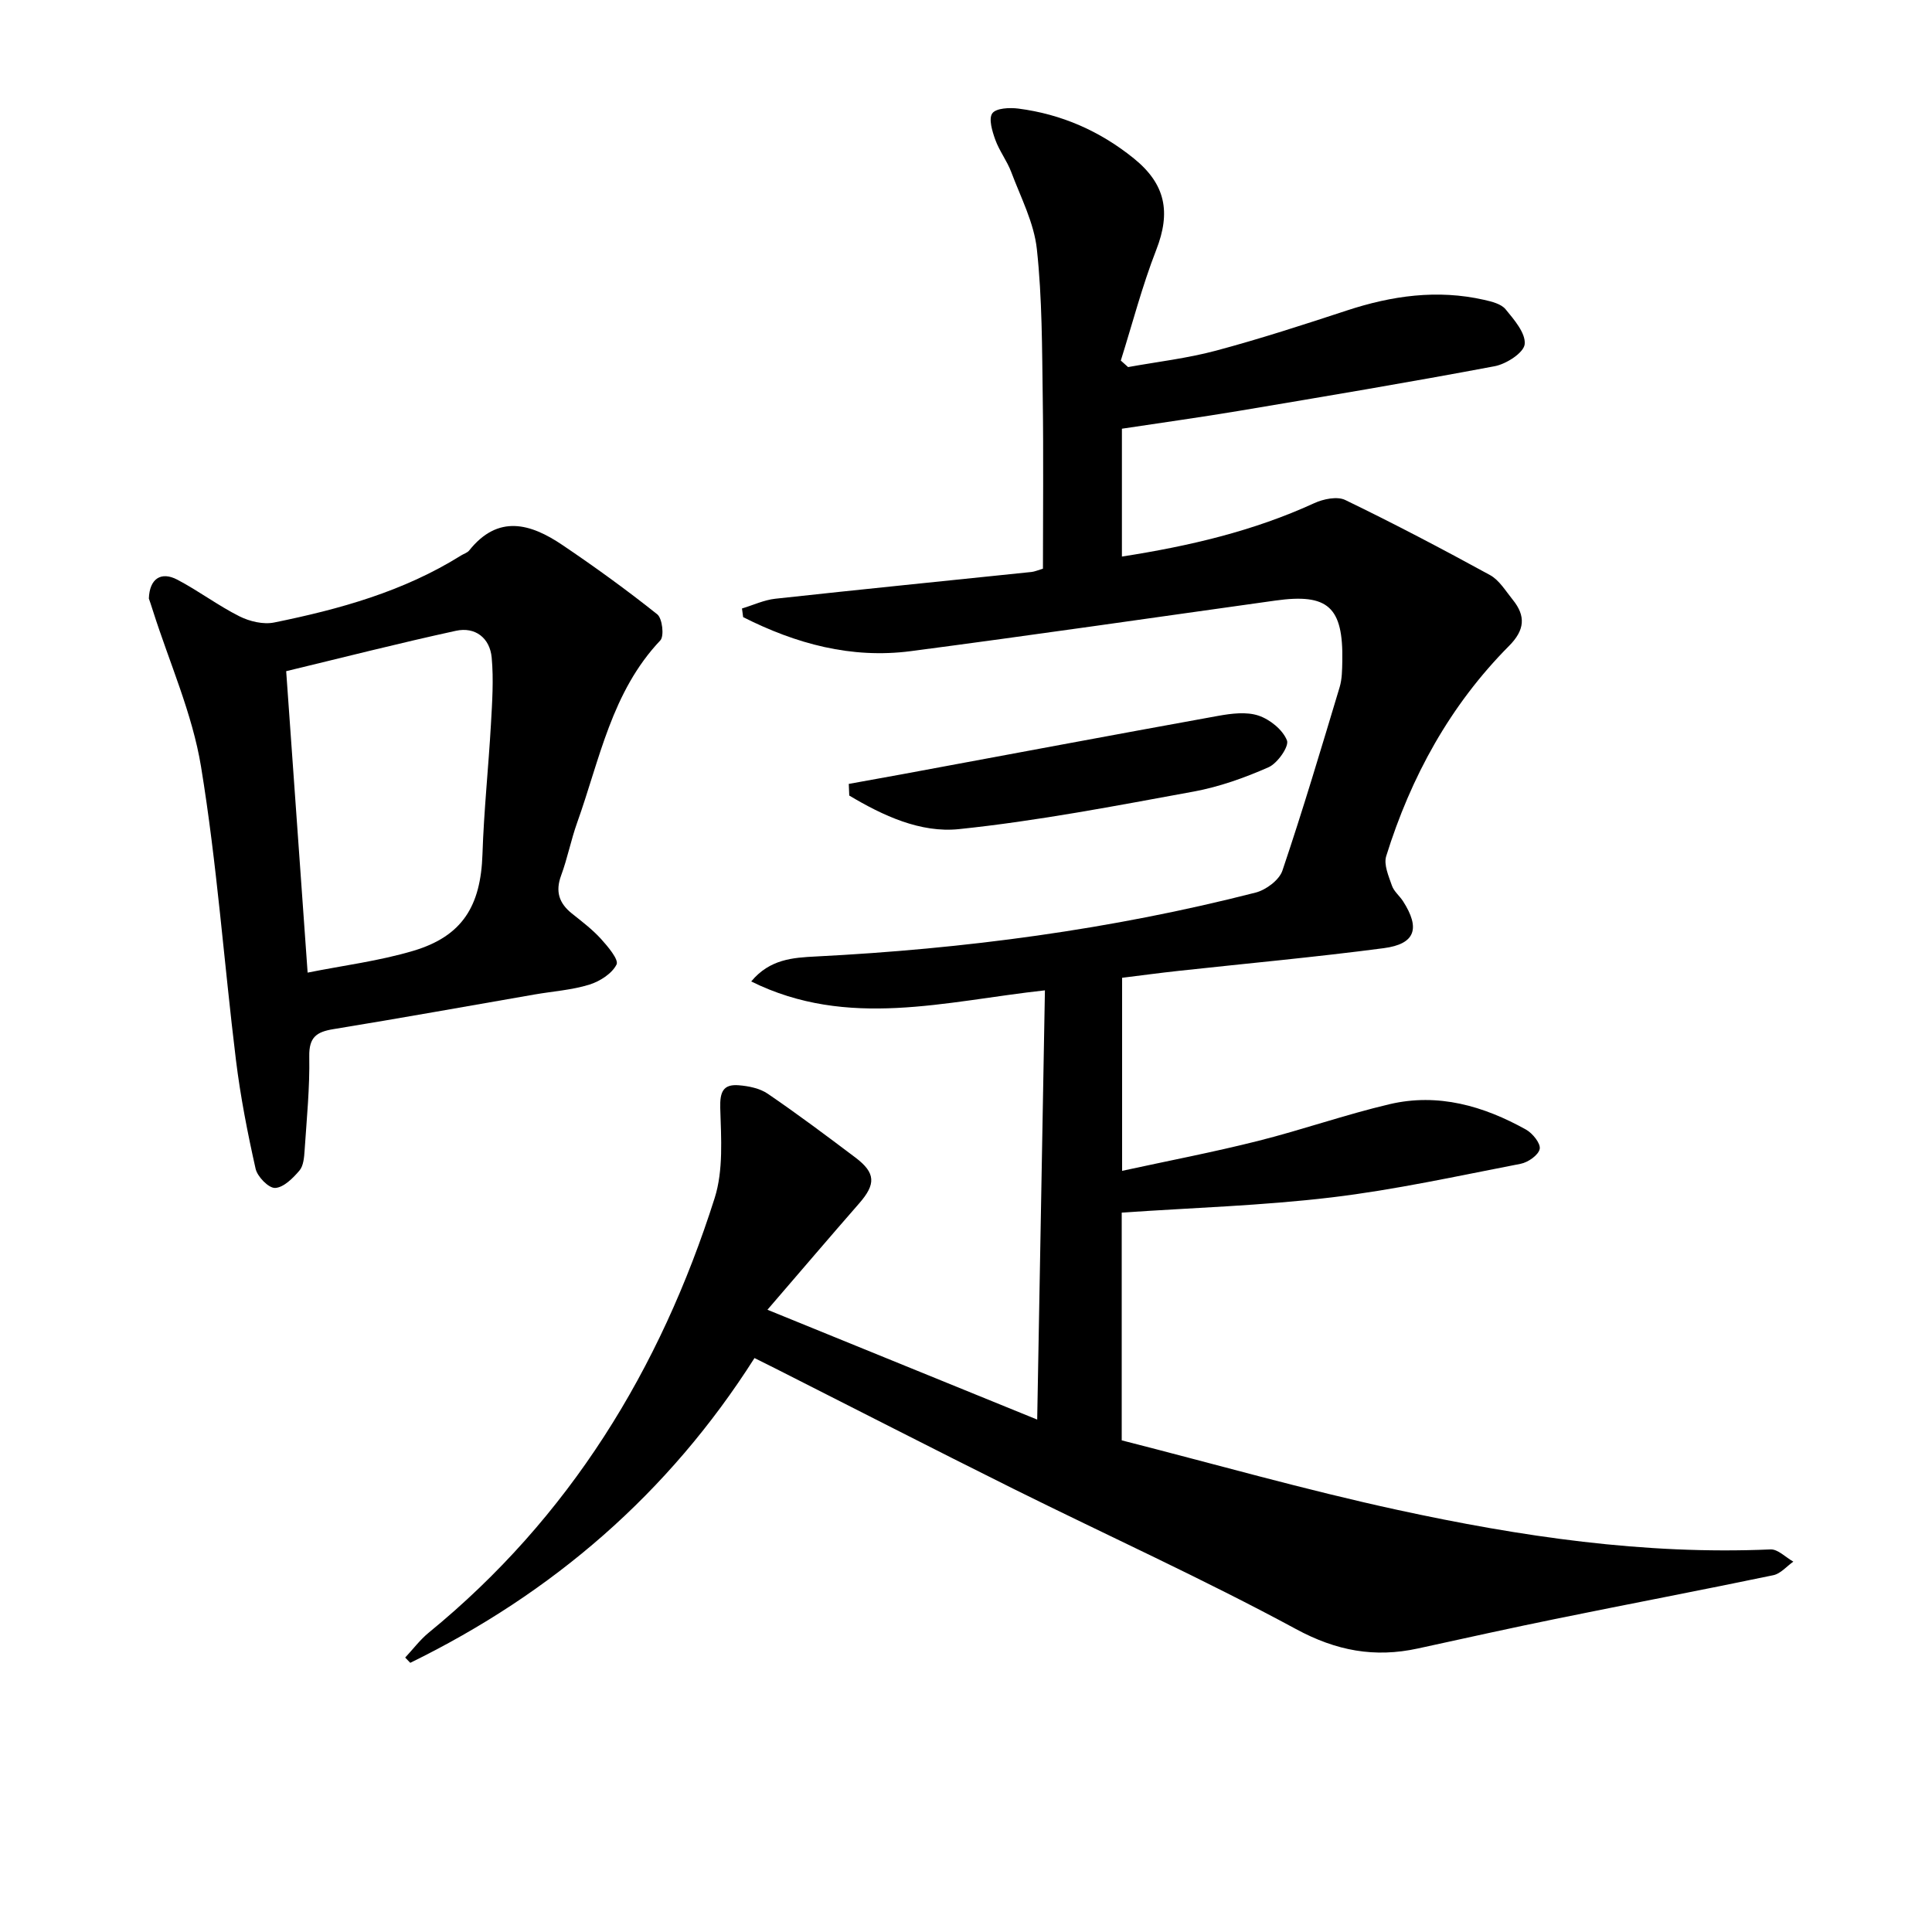
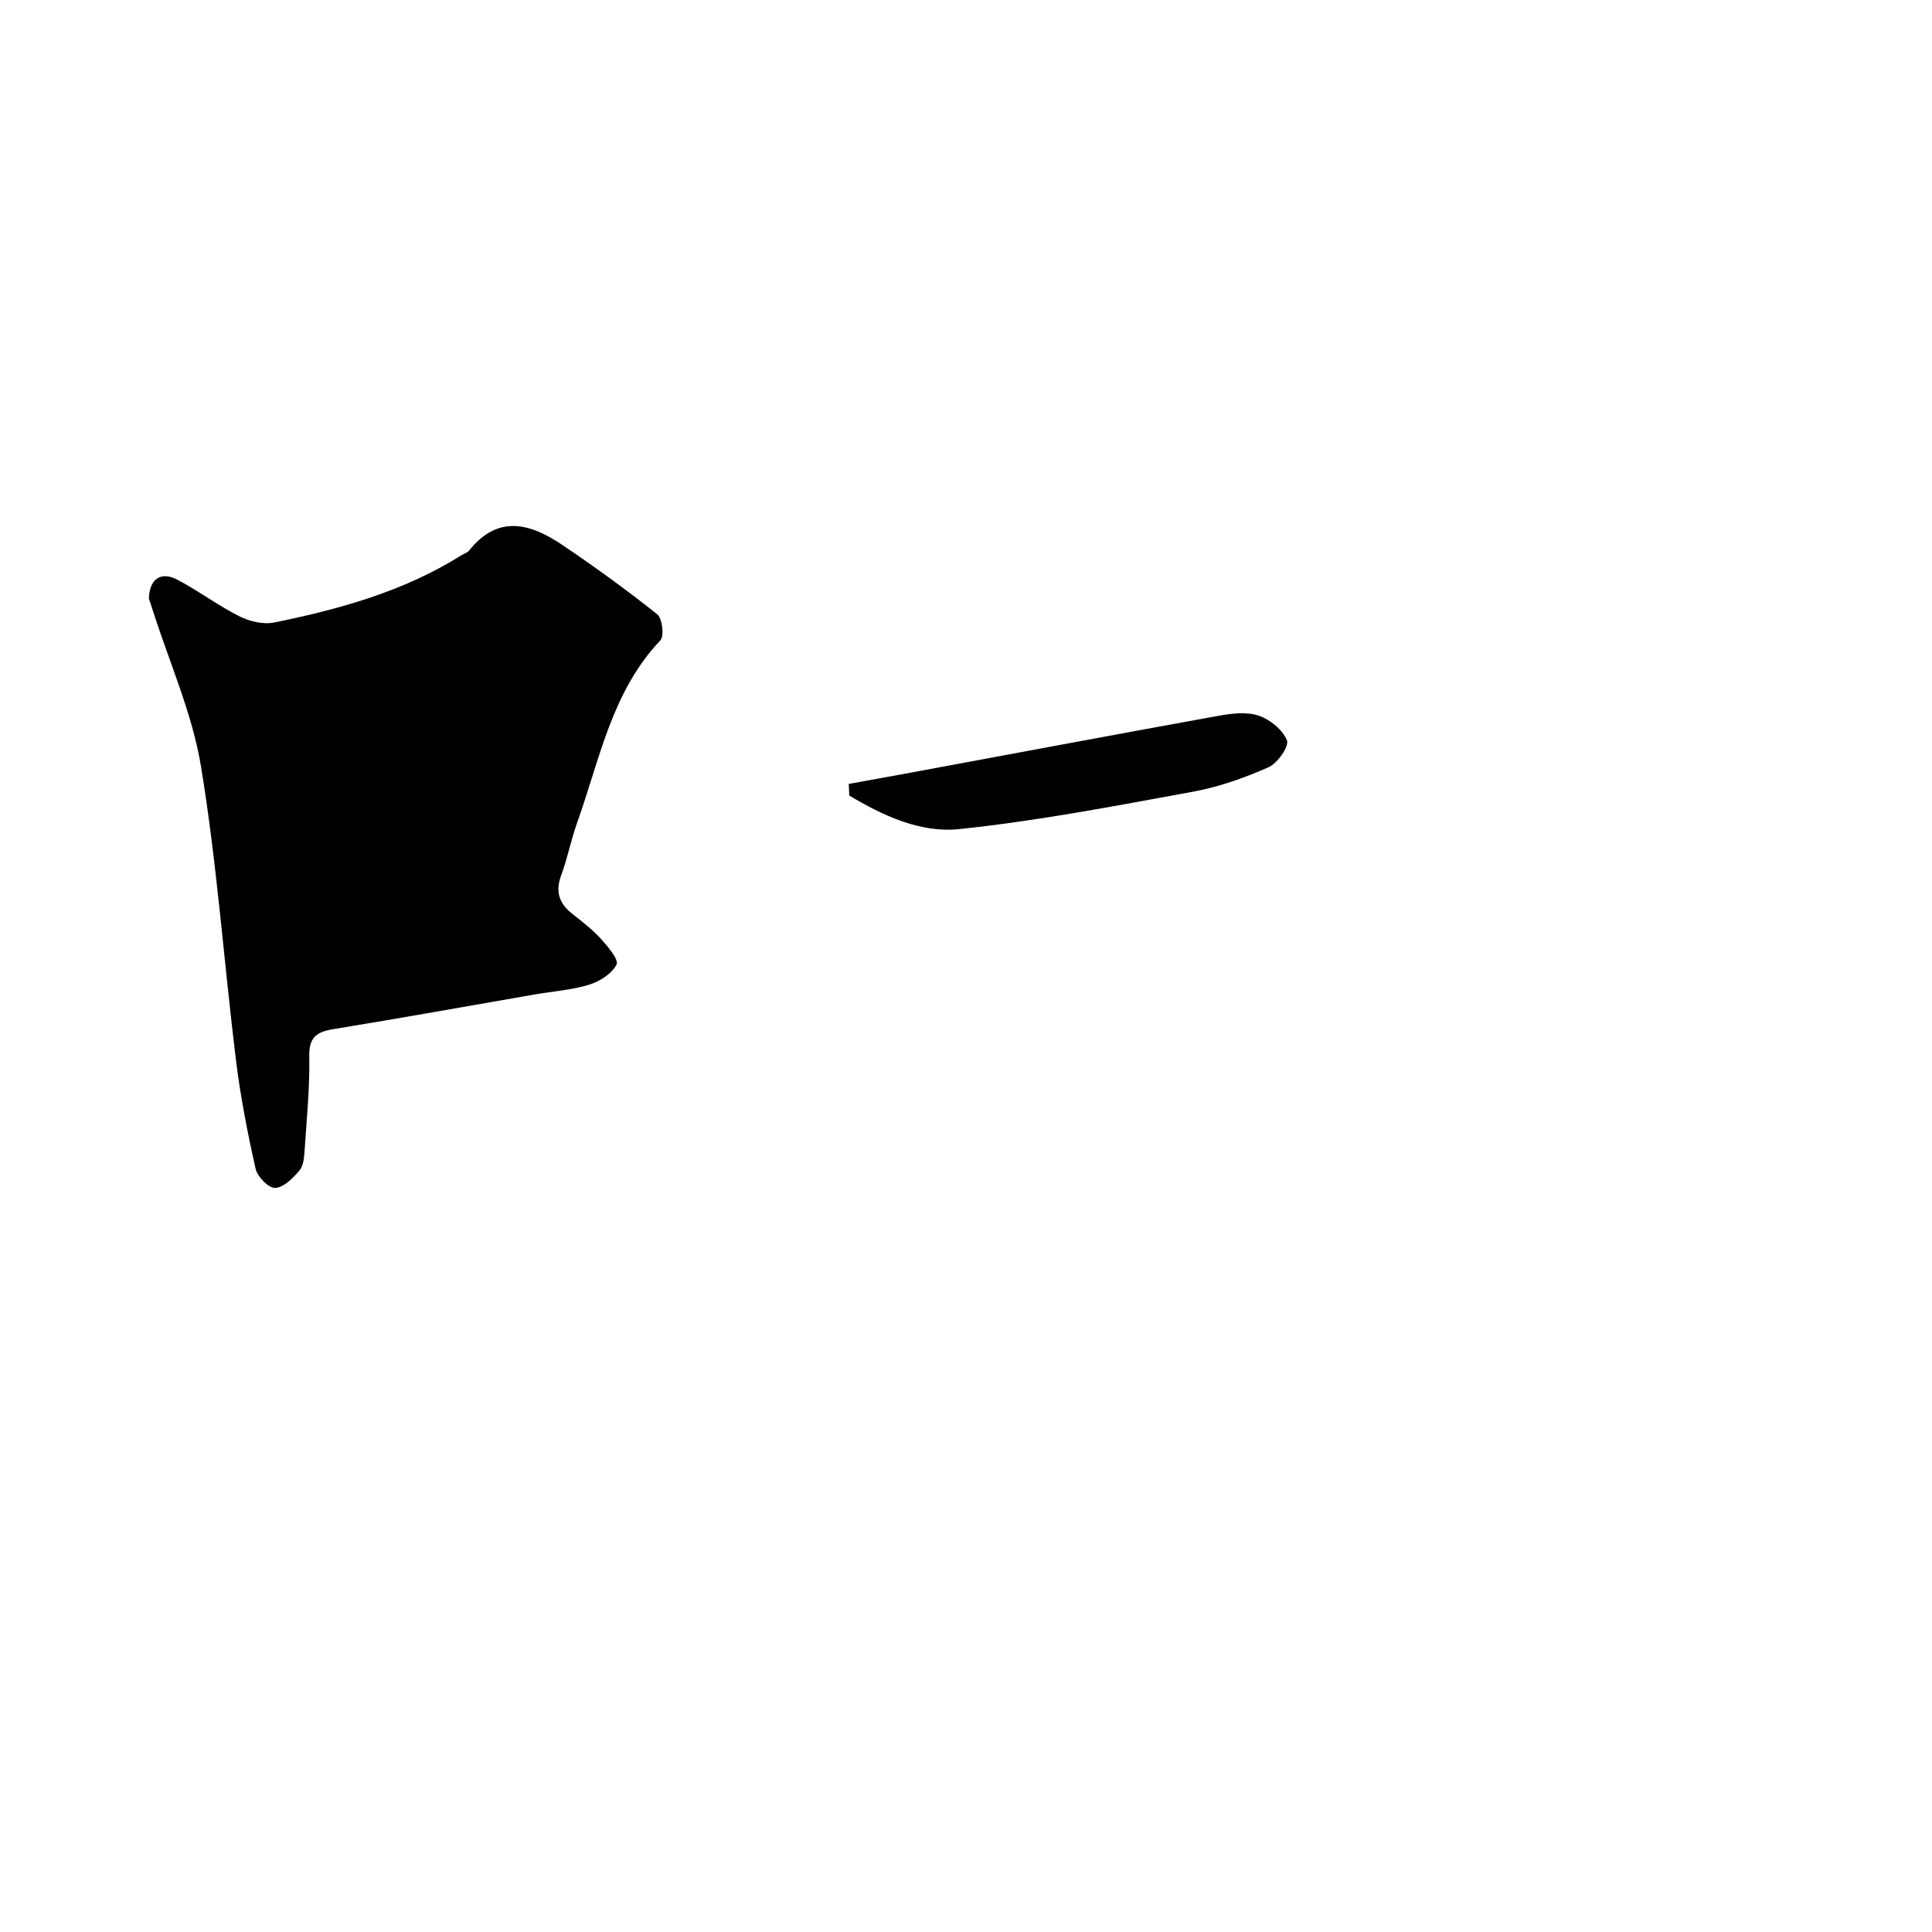
<svg xmlns="http://www.w3.org/2000/svg" enable-background="new 0 0 400 400" viewBox="0 0 400 400">
-   <path d="m156.21 281.17c-17.79 28.01-41.81 48.7-71.27 63.1-.35-.36-.7-.72-1.05-1.09 1.62-1.73 3.07-3.68 4.88-5.16 29.13-23.82 47.93-54.5 59.19-89.97 1.83-5.77 1.34-12.42 1.16-18.65-.09-3.3.58-4.96 3.8-4.71 2.06.16 4.39.63 6.04 1.76 6.18 4.22 12.18 8.71 18.16 13.22 4.2 3.18 4.24 5.5.76 9.48-5.99 6.85-11.88 13.77-18.99 22.02 19.36 7.88 37.18 15.14 55.85 22.74.54-30.25 1.06-59.14 1.6-88.87-20.64 2.25-40.79 8.08-60.81-1.84 3.84-4.64 8.68-4.93 13.37-5.17 30.77-1.56 61.19-5.58 91.06-13.23 2.15-.55 4.89-2.59 5.55-4.55 4.24-12.55 8.02-25.26 11.84-37.95.52-1.72.52-3.62.56-5.44.21-11.2-2.96-14.05-13.85-12.52-25.15 3.51-50.29 7.17-75.47 10.47-12.35 1.62-23.85-1.54-34.73-7.04-.08-.6-.16-1.19-.24-1.79 2.3-.69 4.55-1.76 6.9-2.02 17.67-1.93 35.36-3.7 53.05-5.54.65-.07 1.28-.36 2.36-.68 0-11.69.13-23.48-.04-35.26-.15-10.31-.11-20.68-1.22-30.91-.59-5.45-3.33-10.69-5.3-15.94-.87-2.32-2.47-4.38-3.31-6.71-.63-1.75-1.42-4.35-.61-5.46.78-1.08 3.57-1.21 5.38-.98 8.93 1.15 16.91 4.65 23.93 10.33 6.58 5.33 7.67 11.12 4.63 18.92-2.91 7.46-4.93 15.26-7.34 22.92.5.45 1 .9 1.51 1.35 6.07-1.1 12.25-1.81 18.19-3.4 9.11-2.44 18.11-5.36 27.08-8.31 9.33-3.07 18.74-4.41 28.44-2.21 1.58.36 3.53.83 4.45 1.96 1.77 2.15 4.18 4.94 3.95 7.22-.18 1.77-3.81 4.11-6.21 4.56-17.59 3.32-35.25 6.27-52.91 9.24-8 1.34-16.04 2.45-24.27 3.7v26.47c13.88-2.16 27.19-5.26 39.81-11.05 1.89-.87 4.76-1.47 6.43-.66 10.13 4.9 20.1 10.14 29.97 15.54 1.92 1.05 3.24 3.3 4.7 5.1 2.75 3.39 2.5 6.29-.76 9.57-12.2 12.28-20.31 27.08-25.43 43.52-.55 1.76.5 4.13 1.18 6.1.41 1.2 1.58 2.12 2.3 3.23 3.62 5.64 2.56 8.87-4 9.73-14.15 1.86-28.38 3.16-42.58 4.71-3.77.41-7.53.92-11.58 1.42v39.97c9.52-2.07 18.87-3.86 28.09-6.18 9.16-2.3 18.11-5.46 27.29-7.62 10.04-2.36 19.47.36 28.26 5.27 1.36.76 3.05 2.88 2.82 4-.26 1.27-2.4 2.77-3.94 3.07-13.02 2.52-26.02 5.39-39.17 6.96-14.31 1.71-28.78 2.14-43.43 3.15v47.15c18.99 4.83 37.96 10.25 57.2 14.42 25.36 5.5 51 9.3 77.13 8.16 1.53-.07 3.14 1.65 4.72 2.53-1.38.97-2.64 2.5-4.15 2.81-14.78 3.08-29.61 5.9-44.4 8.91-9.75 1.98-19.46 4.14-29.18 6.26-8.96 1.95-16.88.51-25.26-4.03-19.14-10.35-39.01-19.35-58.51-29.04-16.5-8.21-32.9-16.63-49.35-24.95-1.31-.66-2.63-1.3-4.23-2.11z" />
-   <path d="m30.82 123.92c.14-4.14 2.54-5.66 5.88-3.91 4.41 2.31 8.43 5.36 12.87 7.59 2.11 1.06 4.96 1.74 7.2 1.28 13.54-2.75 26.8-6.43 38.68-13.87.56-.35 1.3-.56 1.69-1.04 6-7.53 12.7-5.58 19.26-1.16 6.73 4.54 13.32 9.31 19.67 14.37 1.06.84 1.48 4.52.64 5.41-10.09 10.65-12.55 24.7-17.22 37.74-1.28 3.58-2 7.37-3.32 10.94-1.22 3.31-.42 5.73 2.22 7.85 2.08 1.66 4.23 3.29 6.01 5.24 1.44 1.59 3.75 4.32 3.25 5.33-.95 1.9-3.48 3.5-5.67 4.18-3.62 1.11-7.5 1.37-11.26 2.02-13.89 2.41-27.77 4.91-41.68 7.18-3.51.57-5.08 1.67-5.01 5.64.12 6.46-.53 12.94-.96 19.41-.1 1.46-.22 3.24-1.08 4.24-1.34 1.57-3.27 3.51-5.03 3.59-1.34.06-3.67-2.33-4.04-3.97-1.67-7.43-3.14-14.95-4.07-22.51-2.48-20.24-3.93-40.65-7.23-60.75-1.8-10.98-6.53-21.49-9.94-32.21-.33-1.08-.71-2.15-.86-2.59zm28.43 15.04c1.52 21.32 2.96 41.63 4.44 62.41 7.32-1.47 14.79-2.4 21.9-4.52 10.15-3.03 13.95-9.28 14.3-20 .29-8.96 1.24-17.89 1.75-26.85.26-4.61.58-9.27.16-13.84-.37-4.06-3.4-6.44-7.41-5.56-11.94 2.6-23.79 5.63-35.14 8.36z" />
+   <path d="m30.82 123.92c.14-4.14 2.54-5.66 5.88-3.91 4.41 2.31 8.43 5.36 12.87 7.59 2.11 1.06 4.96 1.74 7.2 1.28 13.54-2.75 26.8-6.43 38.68-13.87.56-.35 1.3-.56 1.69-1.04 6-7.53 12.7-5.58 19.26-1.16 6.73 4.54 13.32 9.31 19.67 14.37 1.06.84 1.48 4.52.64 5.41-10.09 10.65-12.55 24.7-17.22 37.74-1.28 3.58-2 7.37-3.32 10.94-1.22 3.31-.42 5.73 2.22 7.85 2.08 1.66 4.23 3.29 6.01 5.24 1.44 1.59 3.75 4.32 3.25 5.33-.95 1.9-3.48 3.5-5.67 4.18-3.62 1.11-7.5 1.37-11.26 2.02-13.89 2.41-27.77 4.91-41.68 7.18-3.51.57-5.08 1.67-5.01 5.64.12 6.46-.53 12.94-.96 19.41-.1 1.46-.22 3.24-1.08 4.24-1.34 1.57-3.27 3.51-5.03 3.59-1.34.06-3.67-2.33-4.04-3.97-1.67-7.43-3.14-14.95-4.07-22.51-2.48-20.24-3.93-40.65-7.23-60.75-1.8-10.98-6.53-21.49-9.94-32.21-.33-1.08-.71-2.15-.86-2.59zm28.43 15.04z" />
  <path d="m175.73 162.3c3.68-.67 7.36-1.32 11.04-2 21.81-4.04 43.62-8.14 65.45-12.09 2.73-.49 5.84-.89 8.35-.05 2.36.79 5.01 2.93 5.88 5.13.49 1.23-1.95 4.74-3.81 5.56-4.96 2.19-10.21 4.06-15.53 5.04-16.13 2.95-32.29 6.08-48.57 7.77-7.95.83-15.73-2.78-22.71-6.95-.03-.81-.06-1.61-.1-2.41z" />
</svg>